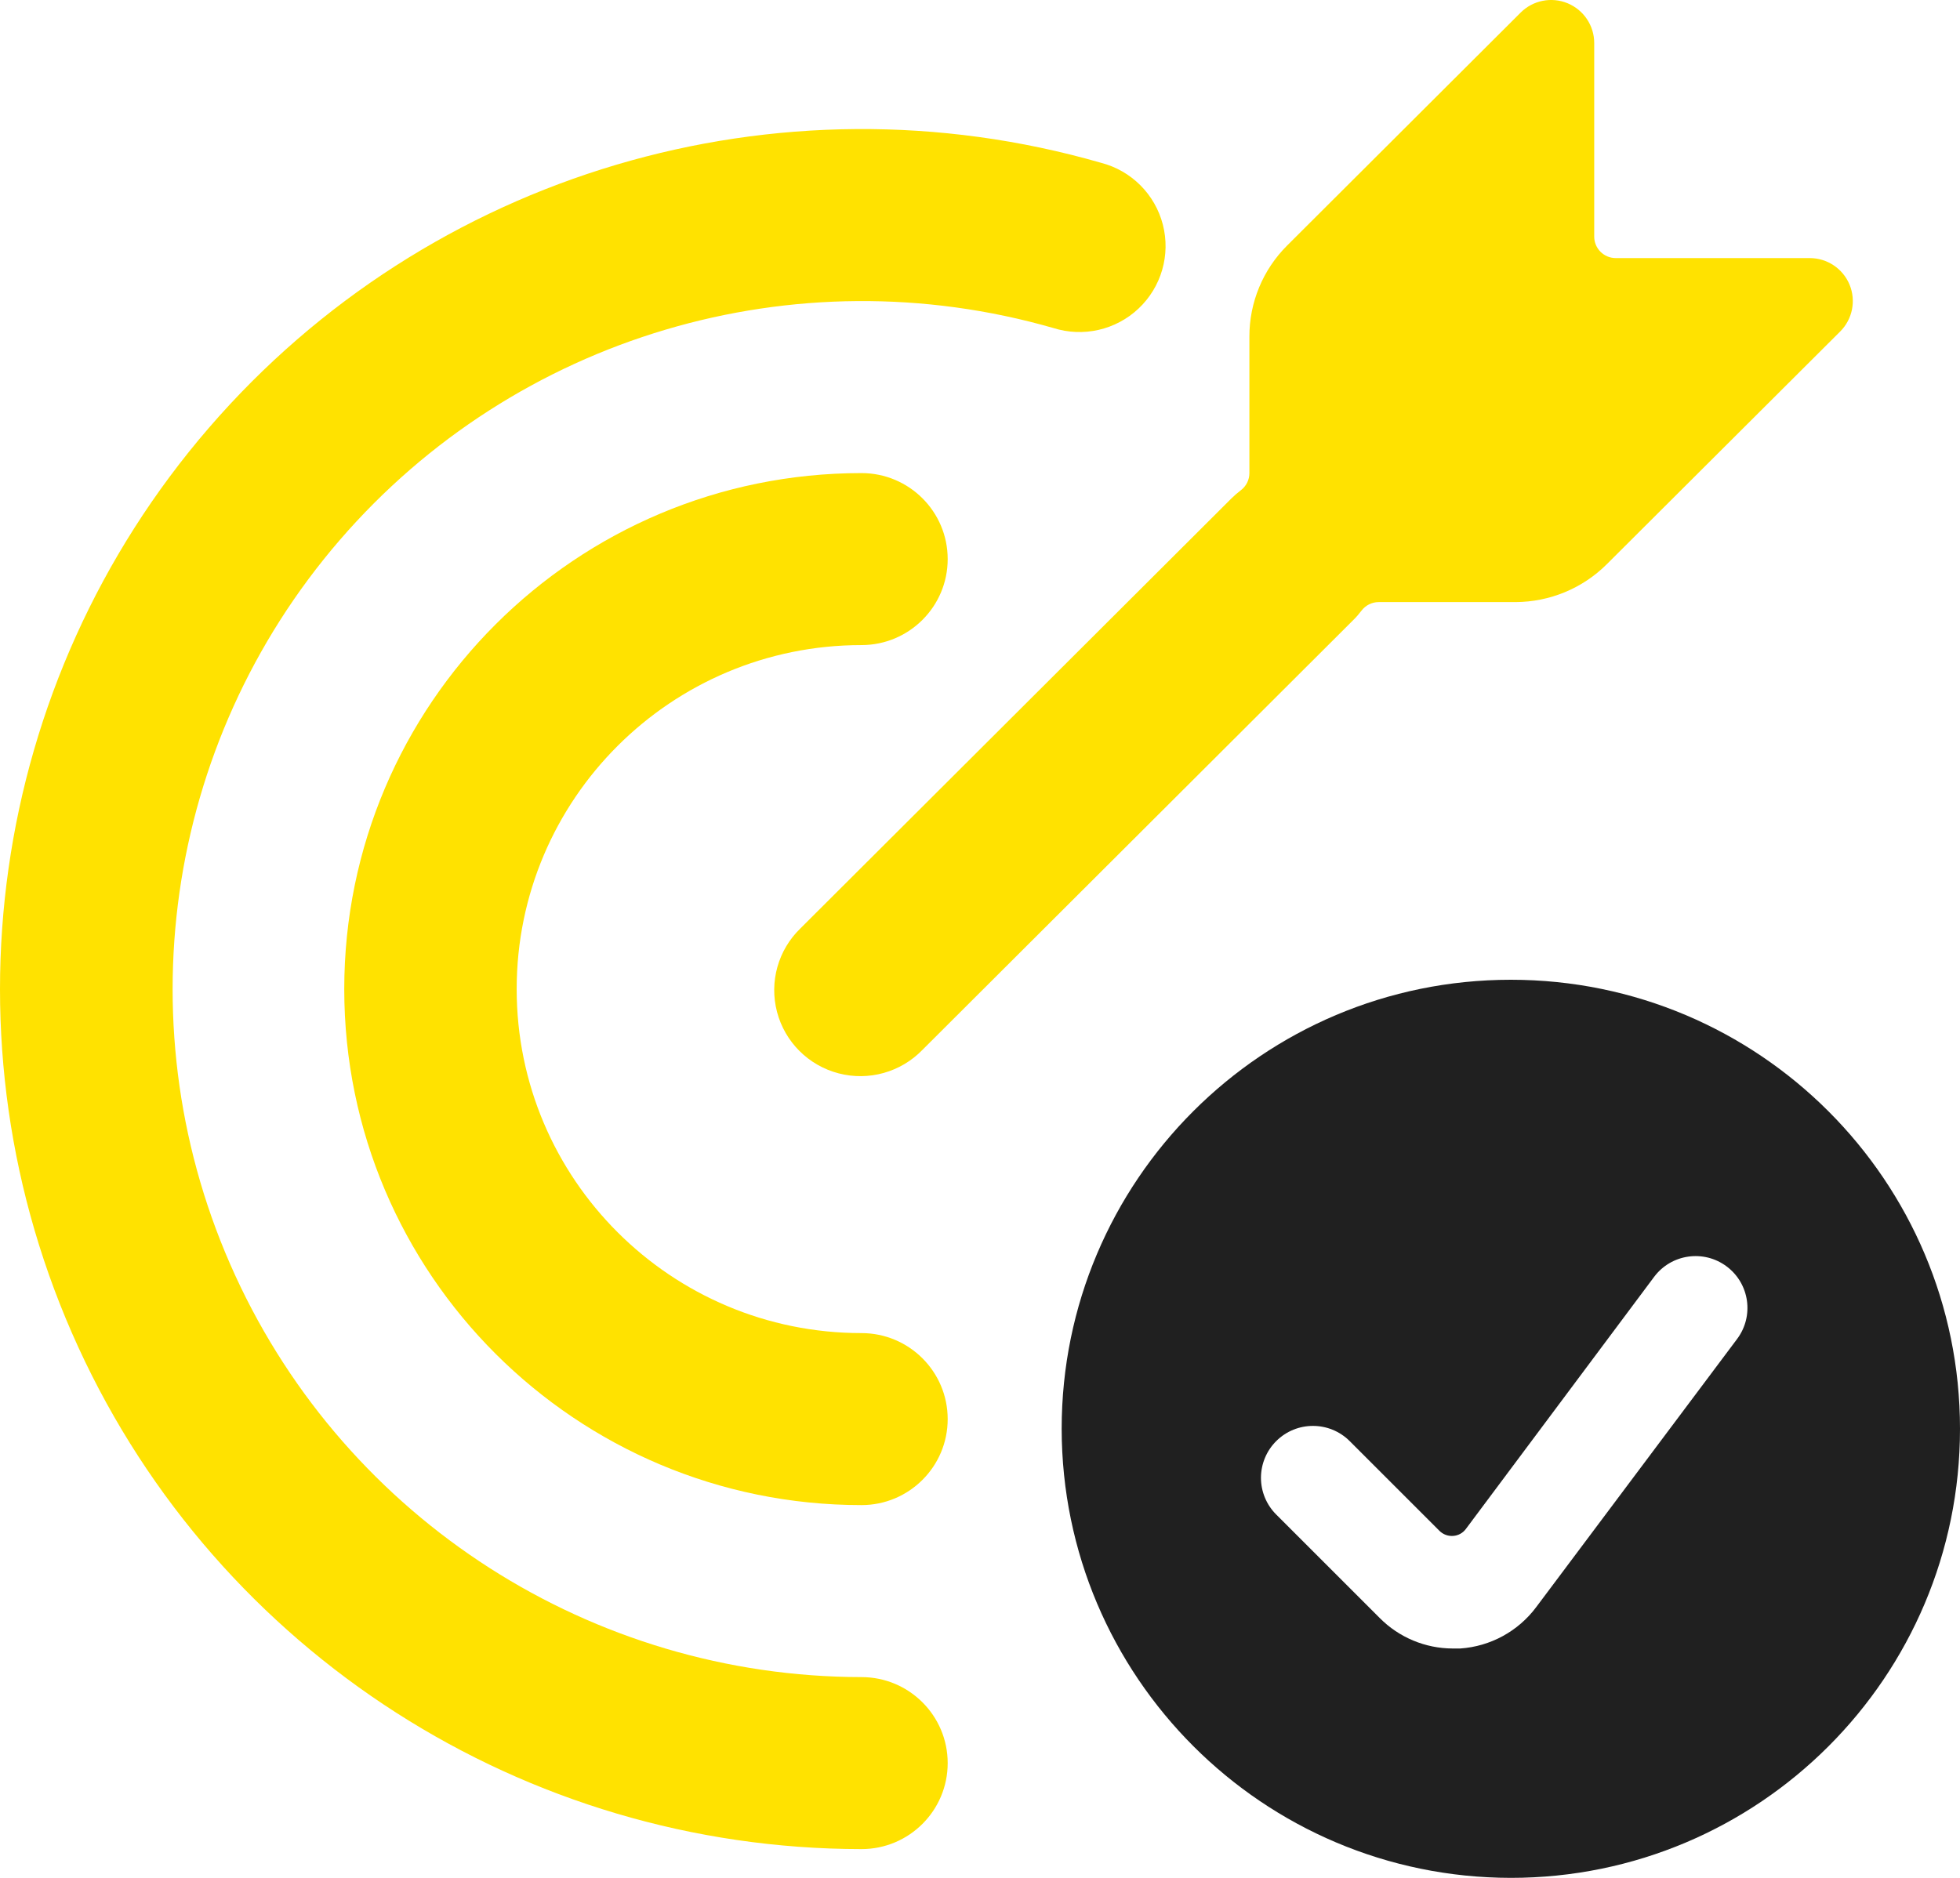
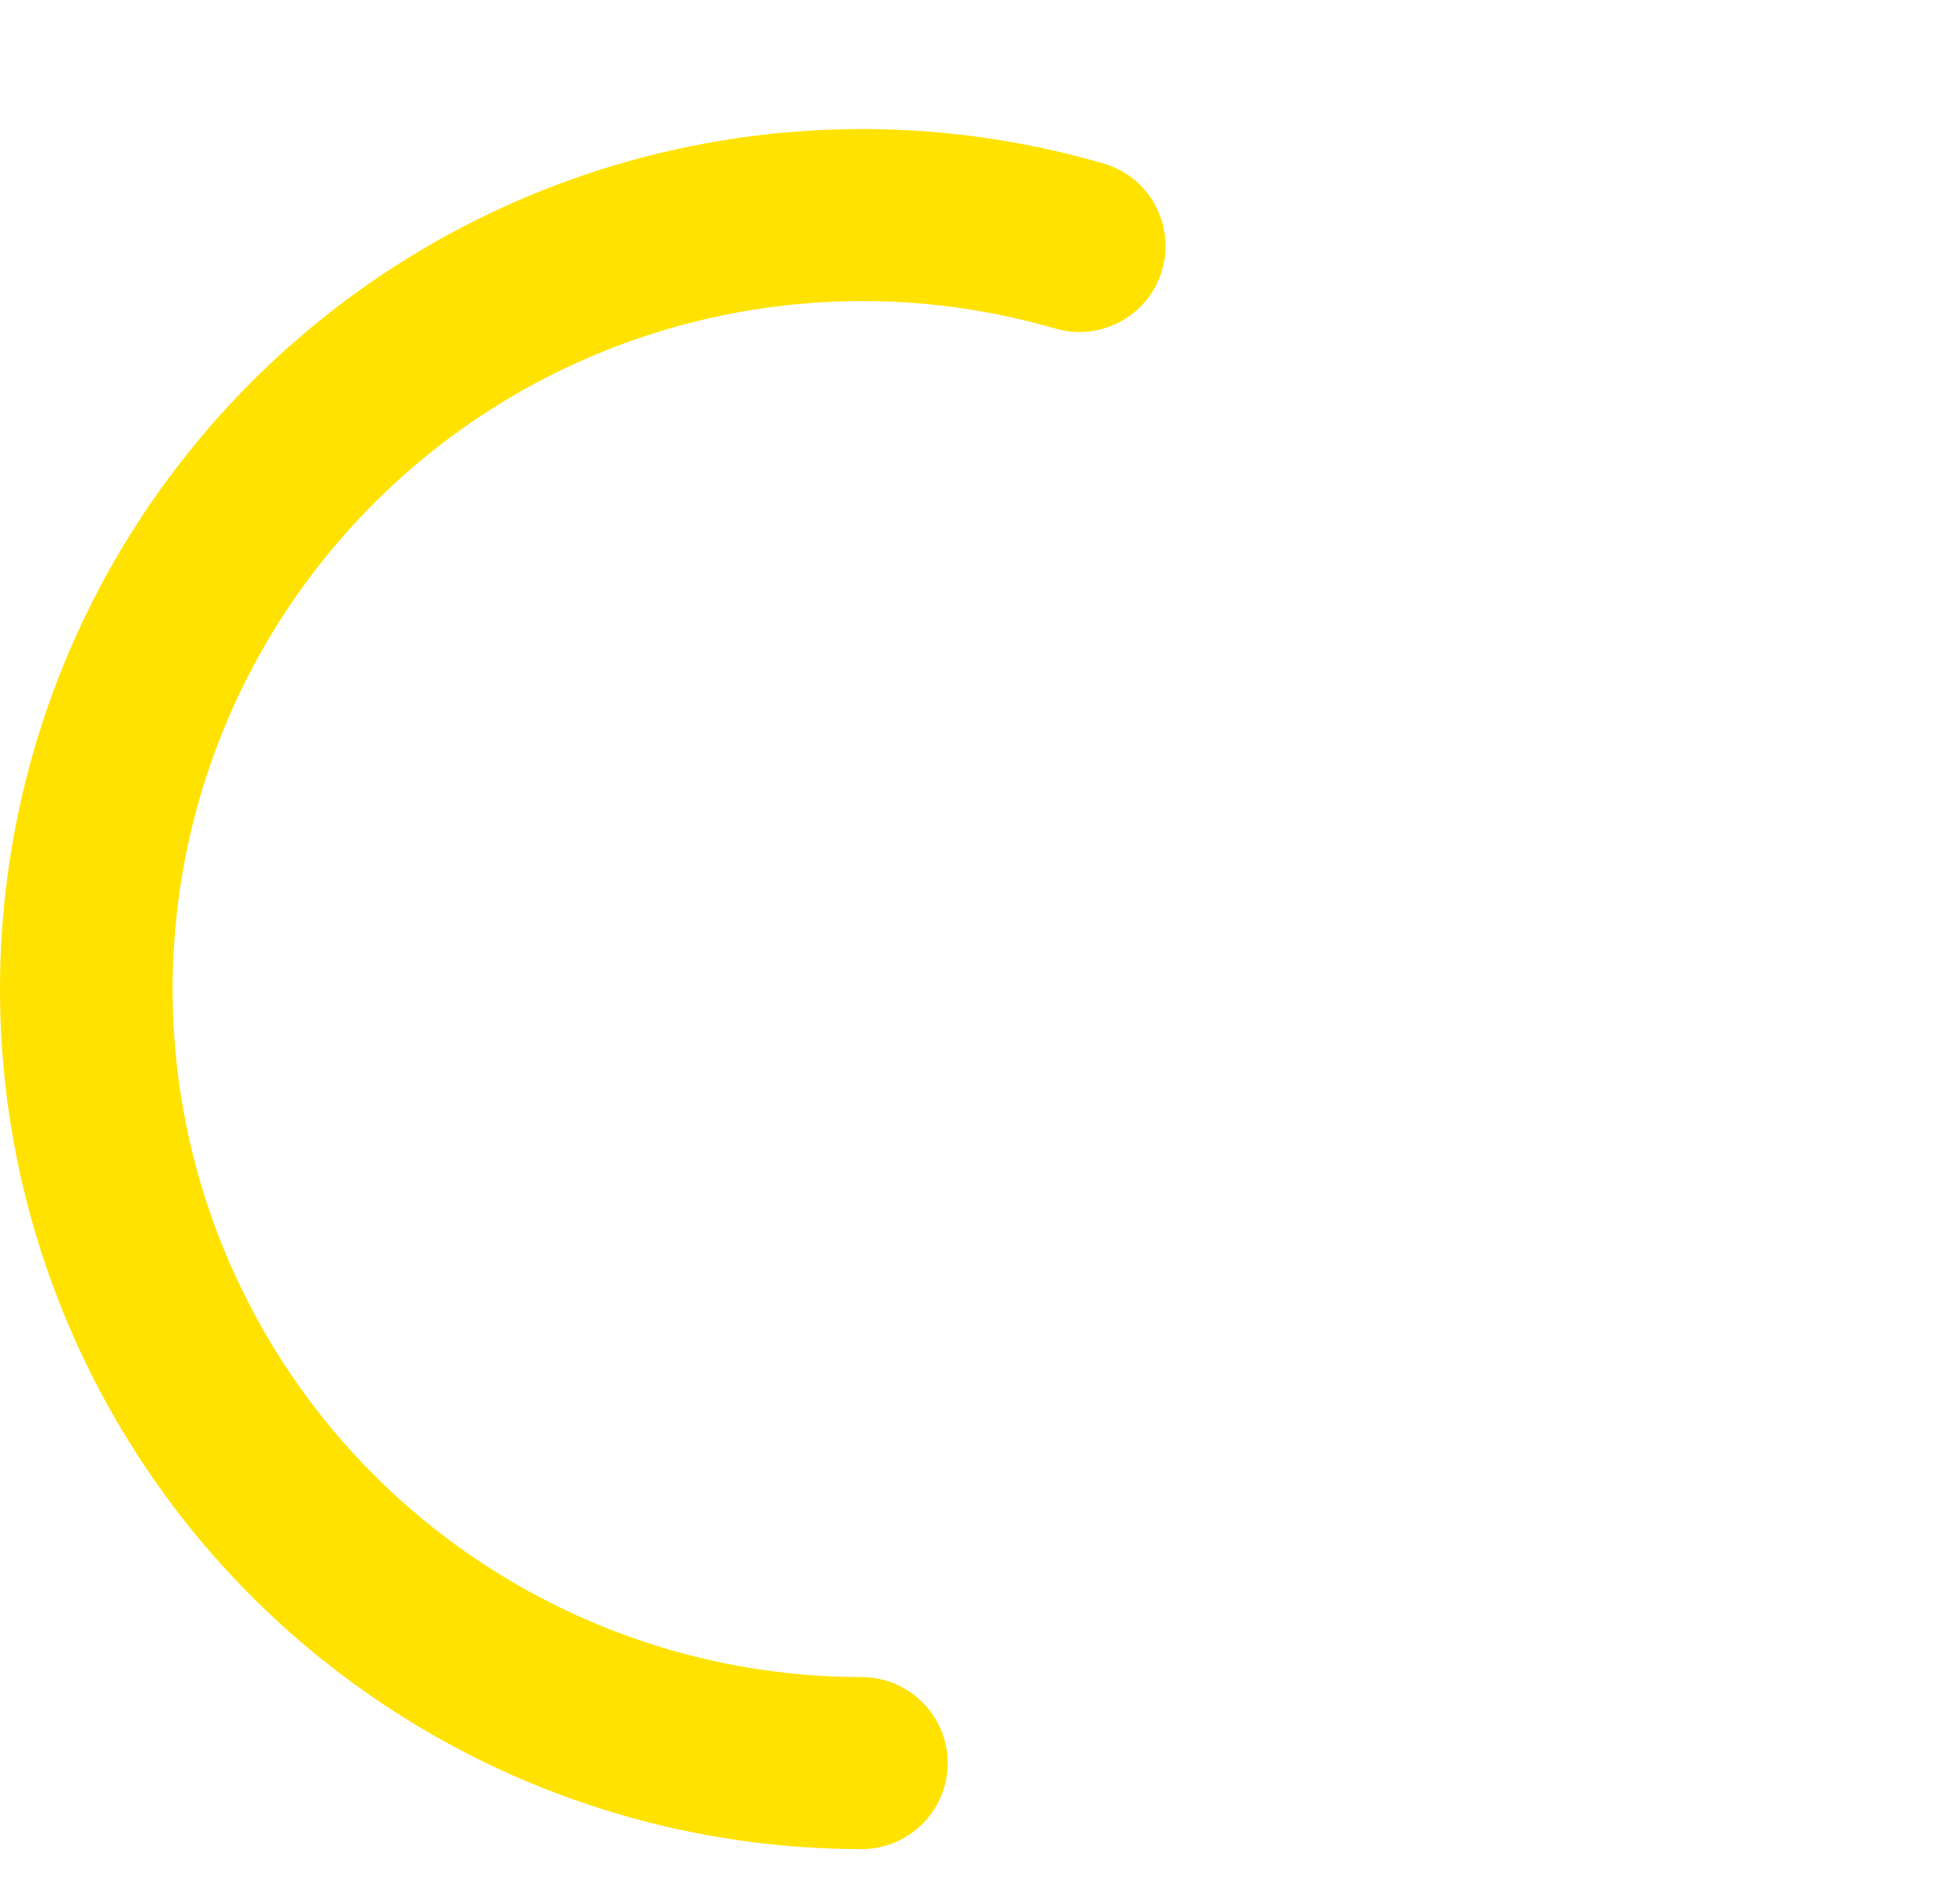
<svg xmlns="http://www.w3.org/2000/svg" width="72px" height="69px" viewBox="0 0 72 69" version="1.1">
  <g id="Page-1" stroke="none" stroke-width="1" fill="none" fill-rule="evenodd">
    <g id="VTR-Workwear-Palvelut---Yritys" transform="translate(-802, -1122)" fill-rule="nonzero">
-       <path d="M847.896,1134.371 L847.896,1139.383 C847.897,1139.632 847.779,1139.866 847.58,1140.015 C847.461,1140.106 847.348,1140.204 847.241,1140.309 L831.407,1156.109 C830.584,1156.902 830.254,1158.077 830.544,1159.182 C830.834,1160.287 831.698,1161.15 832.806,1161.439 C833.913,1161.728 835.09,1161.398 835.885,1160.577 L851.718,1144.777 C851.825,1144.672 851.923,1144.559 852.013,1144.439 C852.163,1144.24 852.397,1144.123 852.646,1144.123 L857.669,1144.123 C858.927,1144.119 860.134,1143.62 861.025,1142.732 L869.601,1134.178 C870.052,1133.726 870.187,1133.047 869.942,1132.457 C869.696,1131.867 869.12,1131.483 868.48,1131.483 L861.355,1131.483 C860.917,1131.483 860.563,1131.129 860.563,1130.693 L860.563,1123.583 C860.564,1122.943 860.178,1122.366 859.586,1122.12 C858.994,1121.875 858.311,1122.011 857.859,1122.464 L849.286,1131.018 C848.393,1131.906 847.893,1133.113 847.896,1134.371 Z" id="Path" fill="#FFE200" />
-       <path d="M833.646,1139.383 C823.153,1139.383 814.646,1147.872 814.646,1158.343 C814.646,1168.814 823.153,1177.303 833.646,1177.303 C835.395,1177.303 836.813,1175.888 836.813,1174.143 C836.813,1172.398 835.395,1170.983 833.646,1170.983 C826.651,1170.983 820.98,1165.324 820.98,1158.343 C820.98,1151.362 826.651,1145.703 833.646,1145.703 C835.395,1145.703 836.813,1144.288 836.813,1142.543 C836.813,1140.798 835.395,1139.383 833.646,1139.383 L833.646,1139.383 Z" id="Path" fill="#FFE200" />
      <path d="M833.646,1189.943 C835.395,1189.943 836.813,1188.528 836.813,1186.783 C836.813,1185.038 835.395,1183.623 833.646,1183.623 C823.747,1183.612 814.761,1177.847 810.641,1168.865 C806.52,1159.883 808.02,1149.328 814.481,1141.844 C820.942,1134.359 831.18,1131.316 840.692,1134.052 C841.79,1134.4 842.99,1134.126 843.826,1133.336 C844.663,1132.546 845.004,1131.366 844.717,1130.253 C844.43,1129.14 843.561,1128.27 842.446,1127.982 C830.554,1124.557 817.753,1128.361 809.675,1137.719 C801.597,1147.076 799.723,1160.273 804.877,1171.502 C810.031,1182.731 821.269,1189.935 833.646,1189.943 L833.646,1189.943 Z" id="Path" fill="#FFE200" />
-       <path d="M857.5,1191 C866.613,1191 874,1183.613 874,1174.5 C874,1165.387 866.613,1158 857.5,1158 C848.387,1158 841,1165.387 841,1174.5 C841.011,1183.608 848.392,1190.989 857.5,1191 Z M848.884,1174.949 C849.629,1174.208 850.833,1174.208 851.578,1174.949 L854.878,1178.249 C855.012,1178.382 855.197,1178.45 855.385,1178.435 C855.569,1178.422 855.738,1178.329 855.847,1178.181 L862.765,1168.915 C863.396,1168.074 864.589,1167.904 865.43,1168.535 C866.271,1169.165 866.442,1170.359 865.811,1171.2 L858.434,1181.049 C857.77,1181.94 856.75,1182.496 855.642,1182.572 L855.365,1182.572 C854.358,1182.57 853.394,1182.167 852.685,1181.453 L848.877,1177.645 C848.52,1177.287 848.32,1176.801 848.321,1176.296 C848.323,1175.79 848.525,1175.305 848.884,1174.949 Z" id="Shape" fill="#202020" />
    </g>
  </g>
</svg>